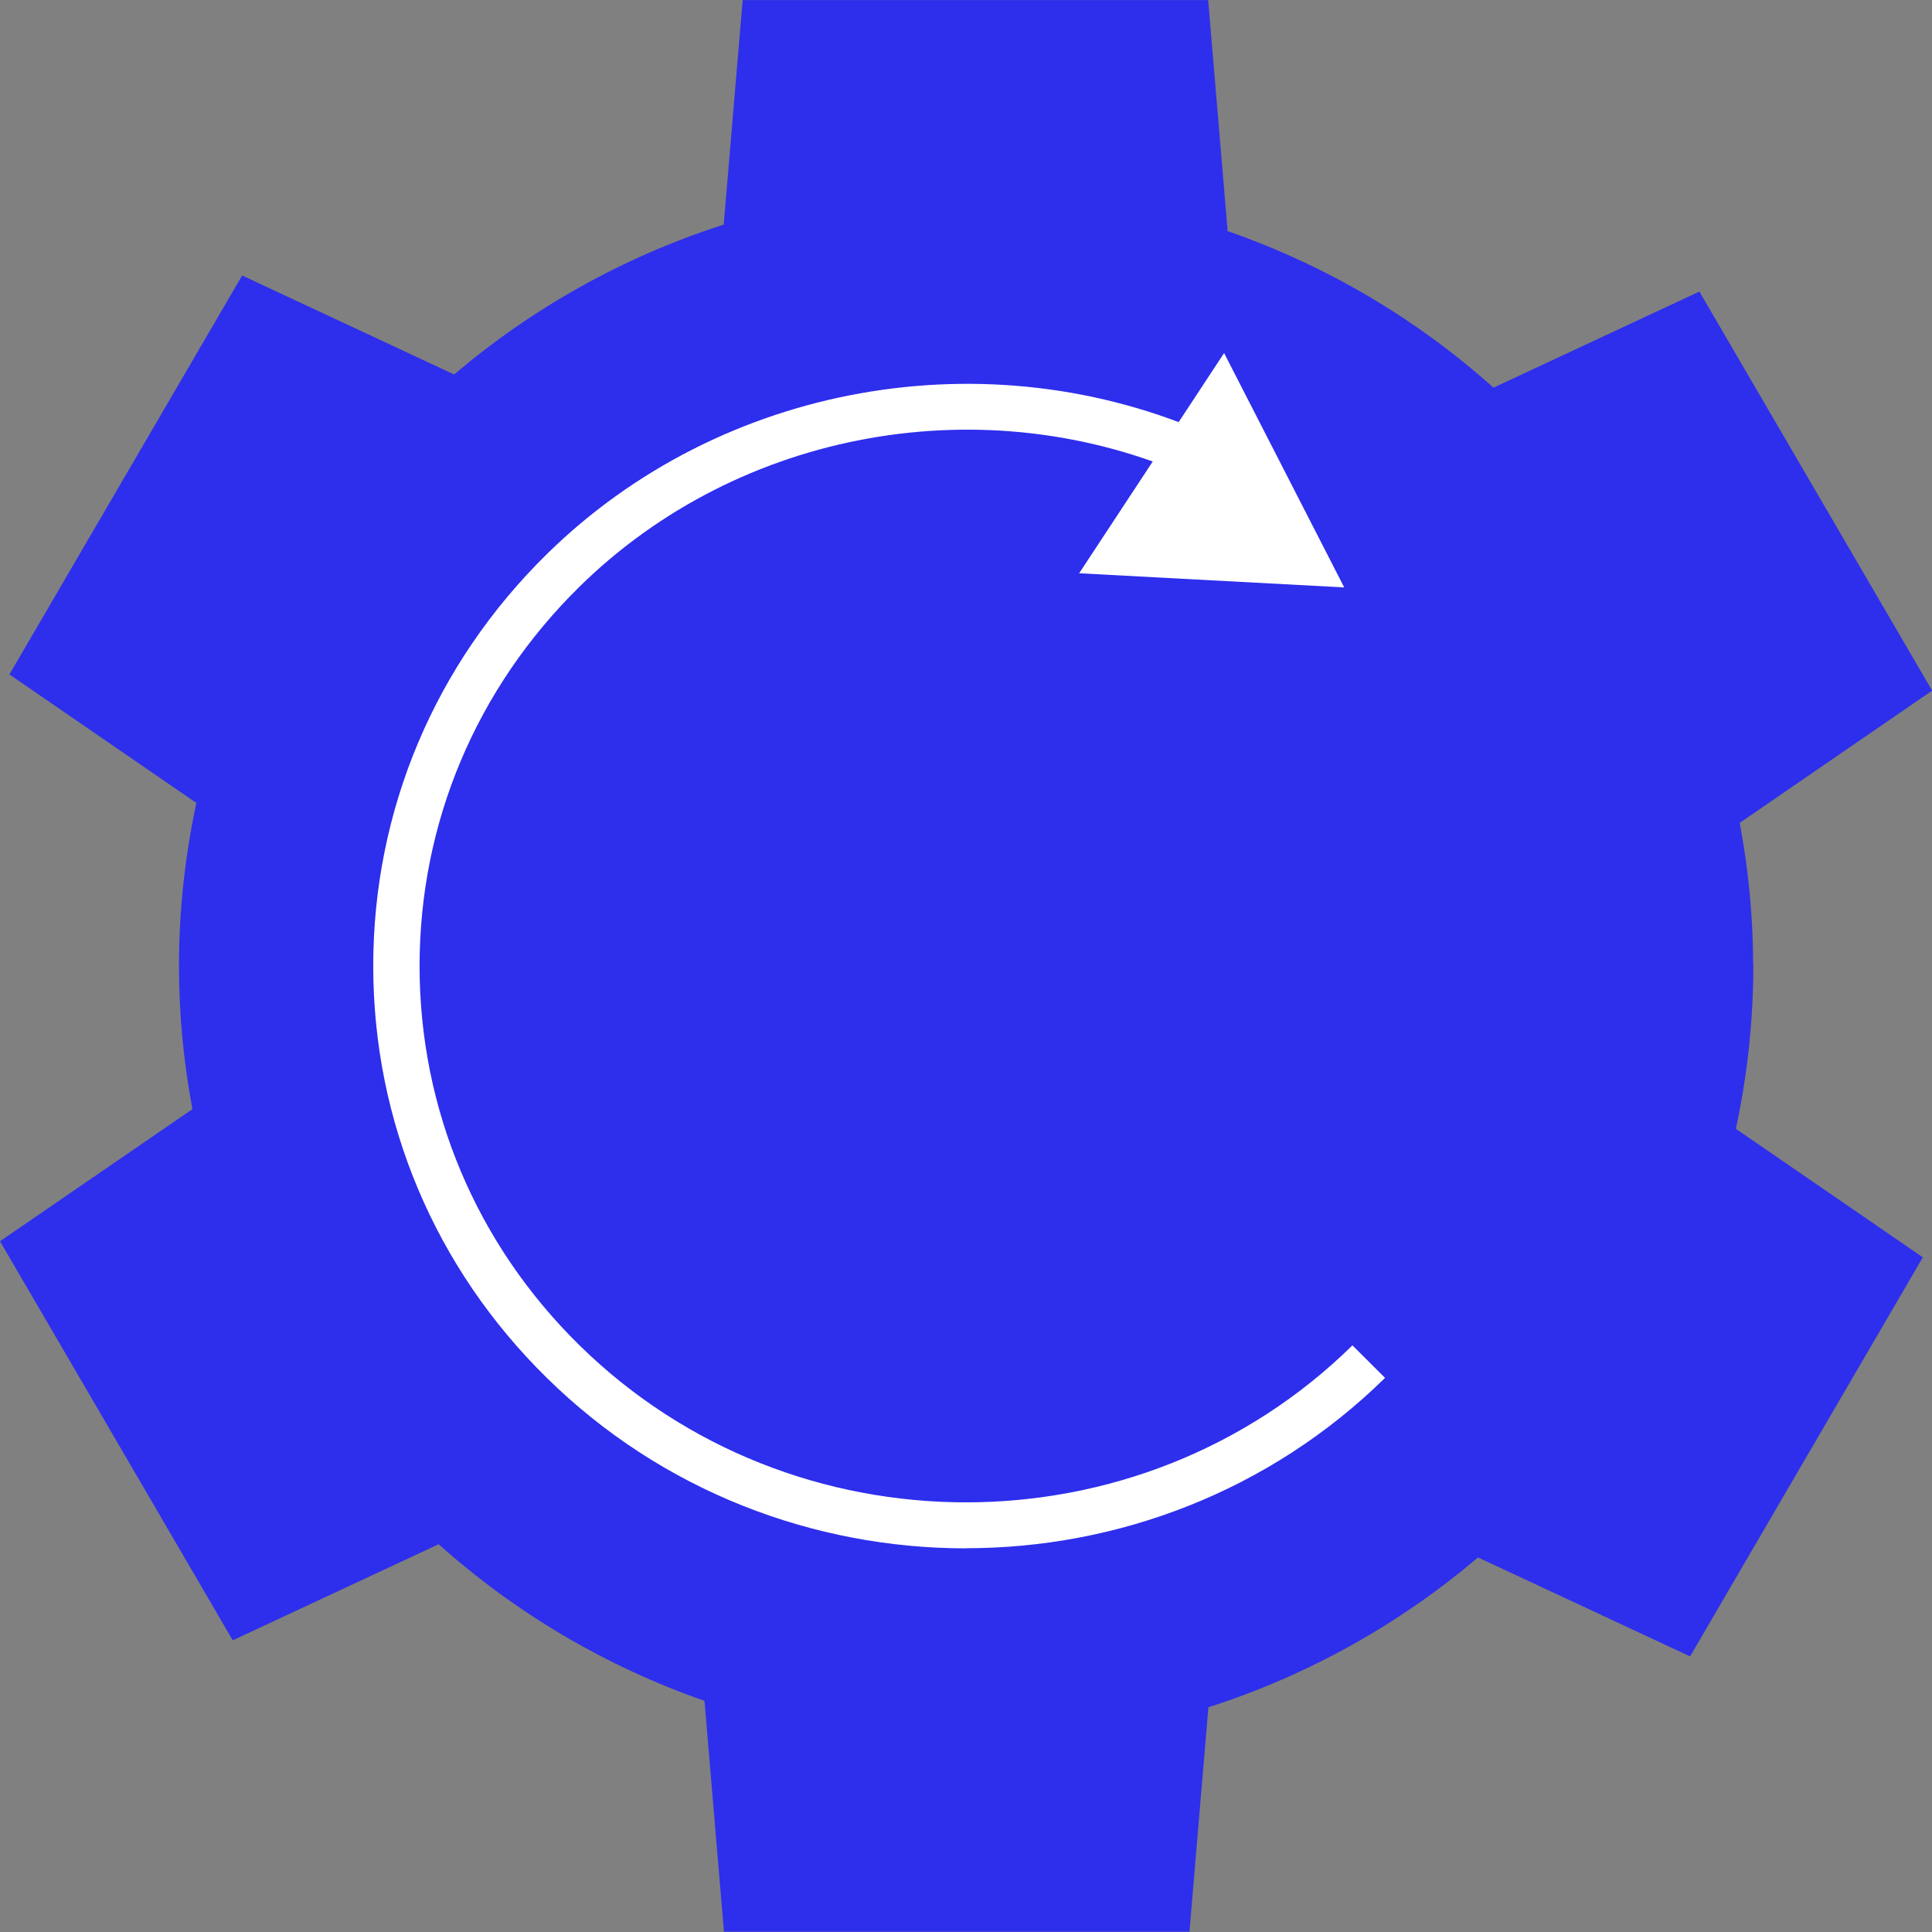
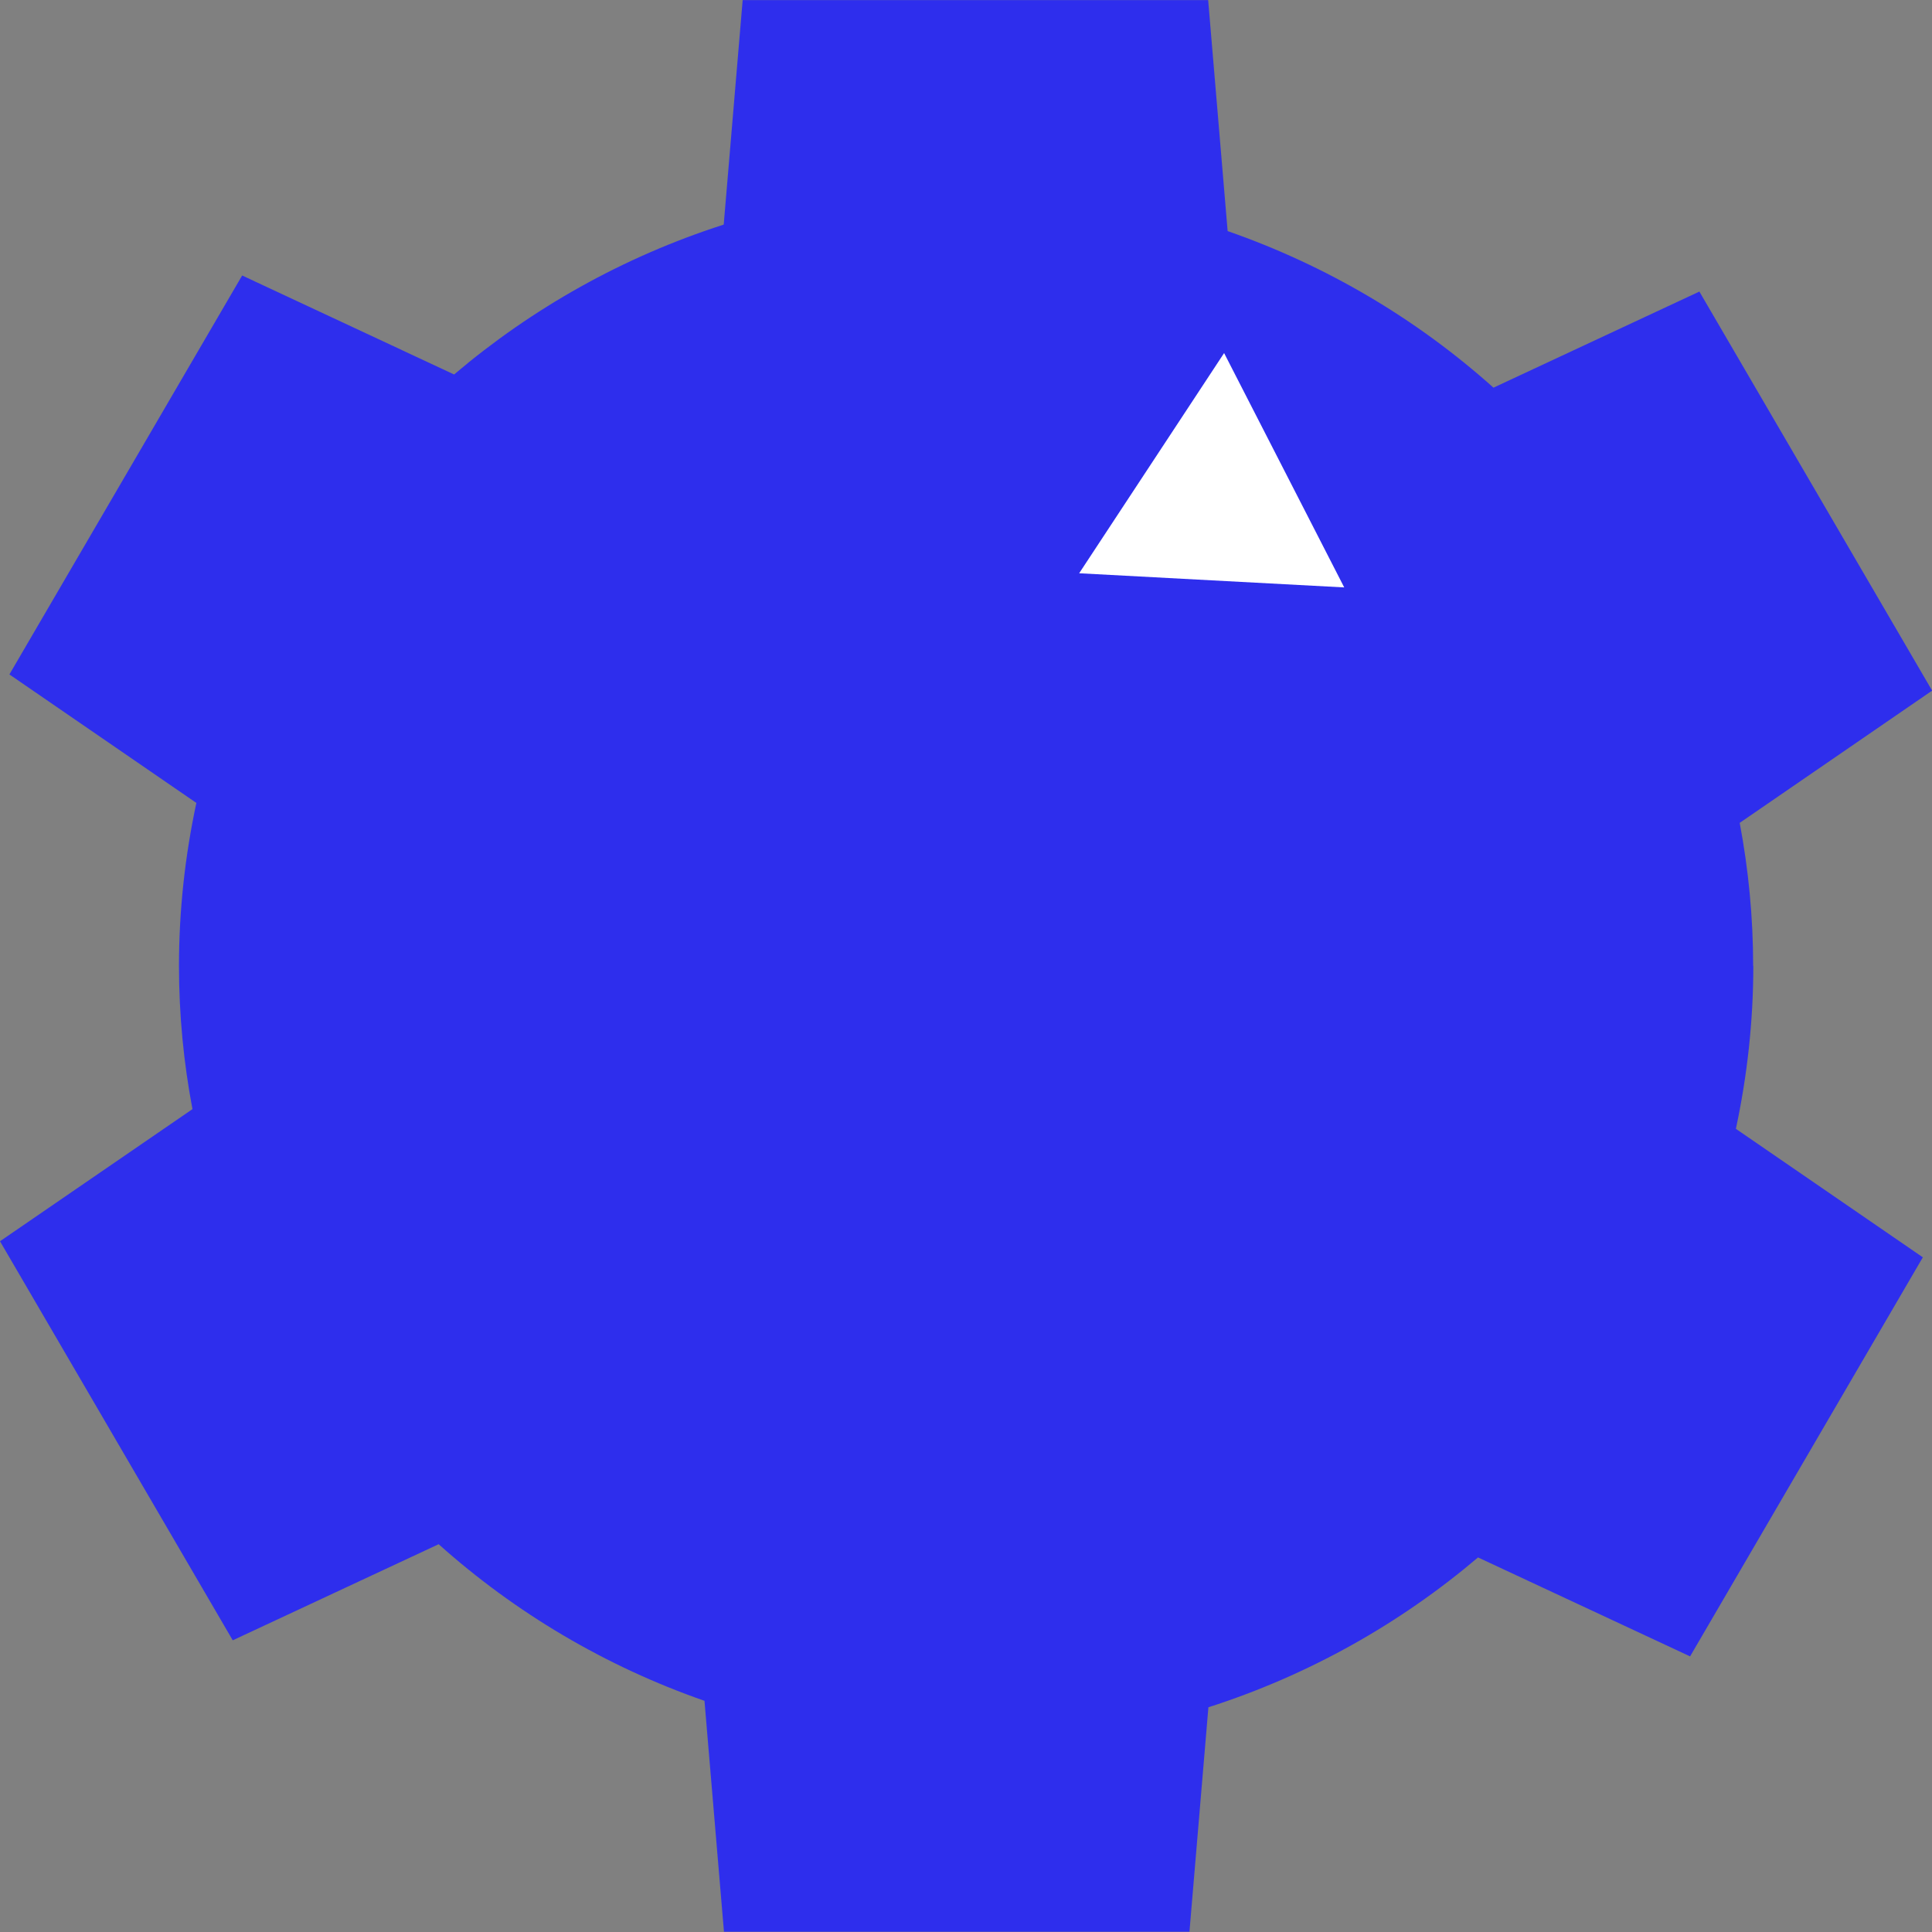
<svg xmlns="http://www.w3.org/2000/svg" width="47" height="47" viewBox="0 0 47 47" fill="none">
  <rect x="0" y="0" width="47" height="47" fill="#808080" stroke="none" />
  <g clip-path="url(#clip0_54_2255)">
    <path d="M42.649 23.5C42.649 22.309 42.535 21.15 42.322 20.018L47.003 16.801L41.341 7.093L36.332 9.431C34.474 7.767 32.281 6.463 29.865 5.622L29.391 0.003H18.067L17.606 5.464C15.168 6.246 12.947 7.496 11.047 9.11L5.891 6.702L0.229 16.407L4.777 19.533C4.503 20.812 4.354 22.139 4.354 23.5C4.354 24.688 4.468 25.851 4.682 26.982L0 30.196L5.662 39.904L10.671 37.566C12.53 39.23 14.723 40.535 17.138 41.376L17.612 46.994H28.936L29.397 41.533C31.835 40.752 34.056 39.501 35.956 37.888L41.115 40.295L46.777 30.587L42.229 27.461C42.503 26.182 42.653 24.855 42.653 23.494" fill="#2E2EED" />
-     <path d="M23.5 37.667C19.808 37.667 16.117 36.287 13.306 33.523C10.582 30.848 9.08 27.288 9.08 23.5C9.08 19.712 10.579 16.155 13.306 13.477C17.53 9.327 24.022 8.167 29.458 10.591L28.997 11.608C23.981 9.374 17.994 10.442 14.099 14.271C11.588 16.738 10.207 20.015 10.207 23.5C10.207 26.985 11.588 30.265 14.099 32.729C19.283 37.821 27.717 37.821 32.901 32.729L33.694 33.52C30.884 36.28 27.192 37.664 23.5 37.664V37.667Z" fill="white" />
    <path d="M26.253 13.946L32.701 14.29L29.779 8.589L26.253 13.946Z" fill="white" />
  </g>
  <defs>
    <clipPath id="clip0_54_2255">
      <rect width="47" height="47" fill="white" />
    </clipPath>
  </defs>
</svg>